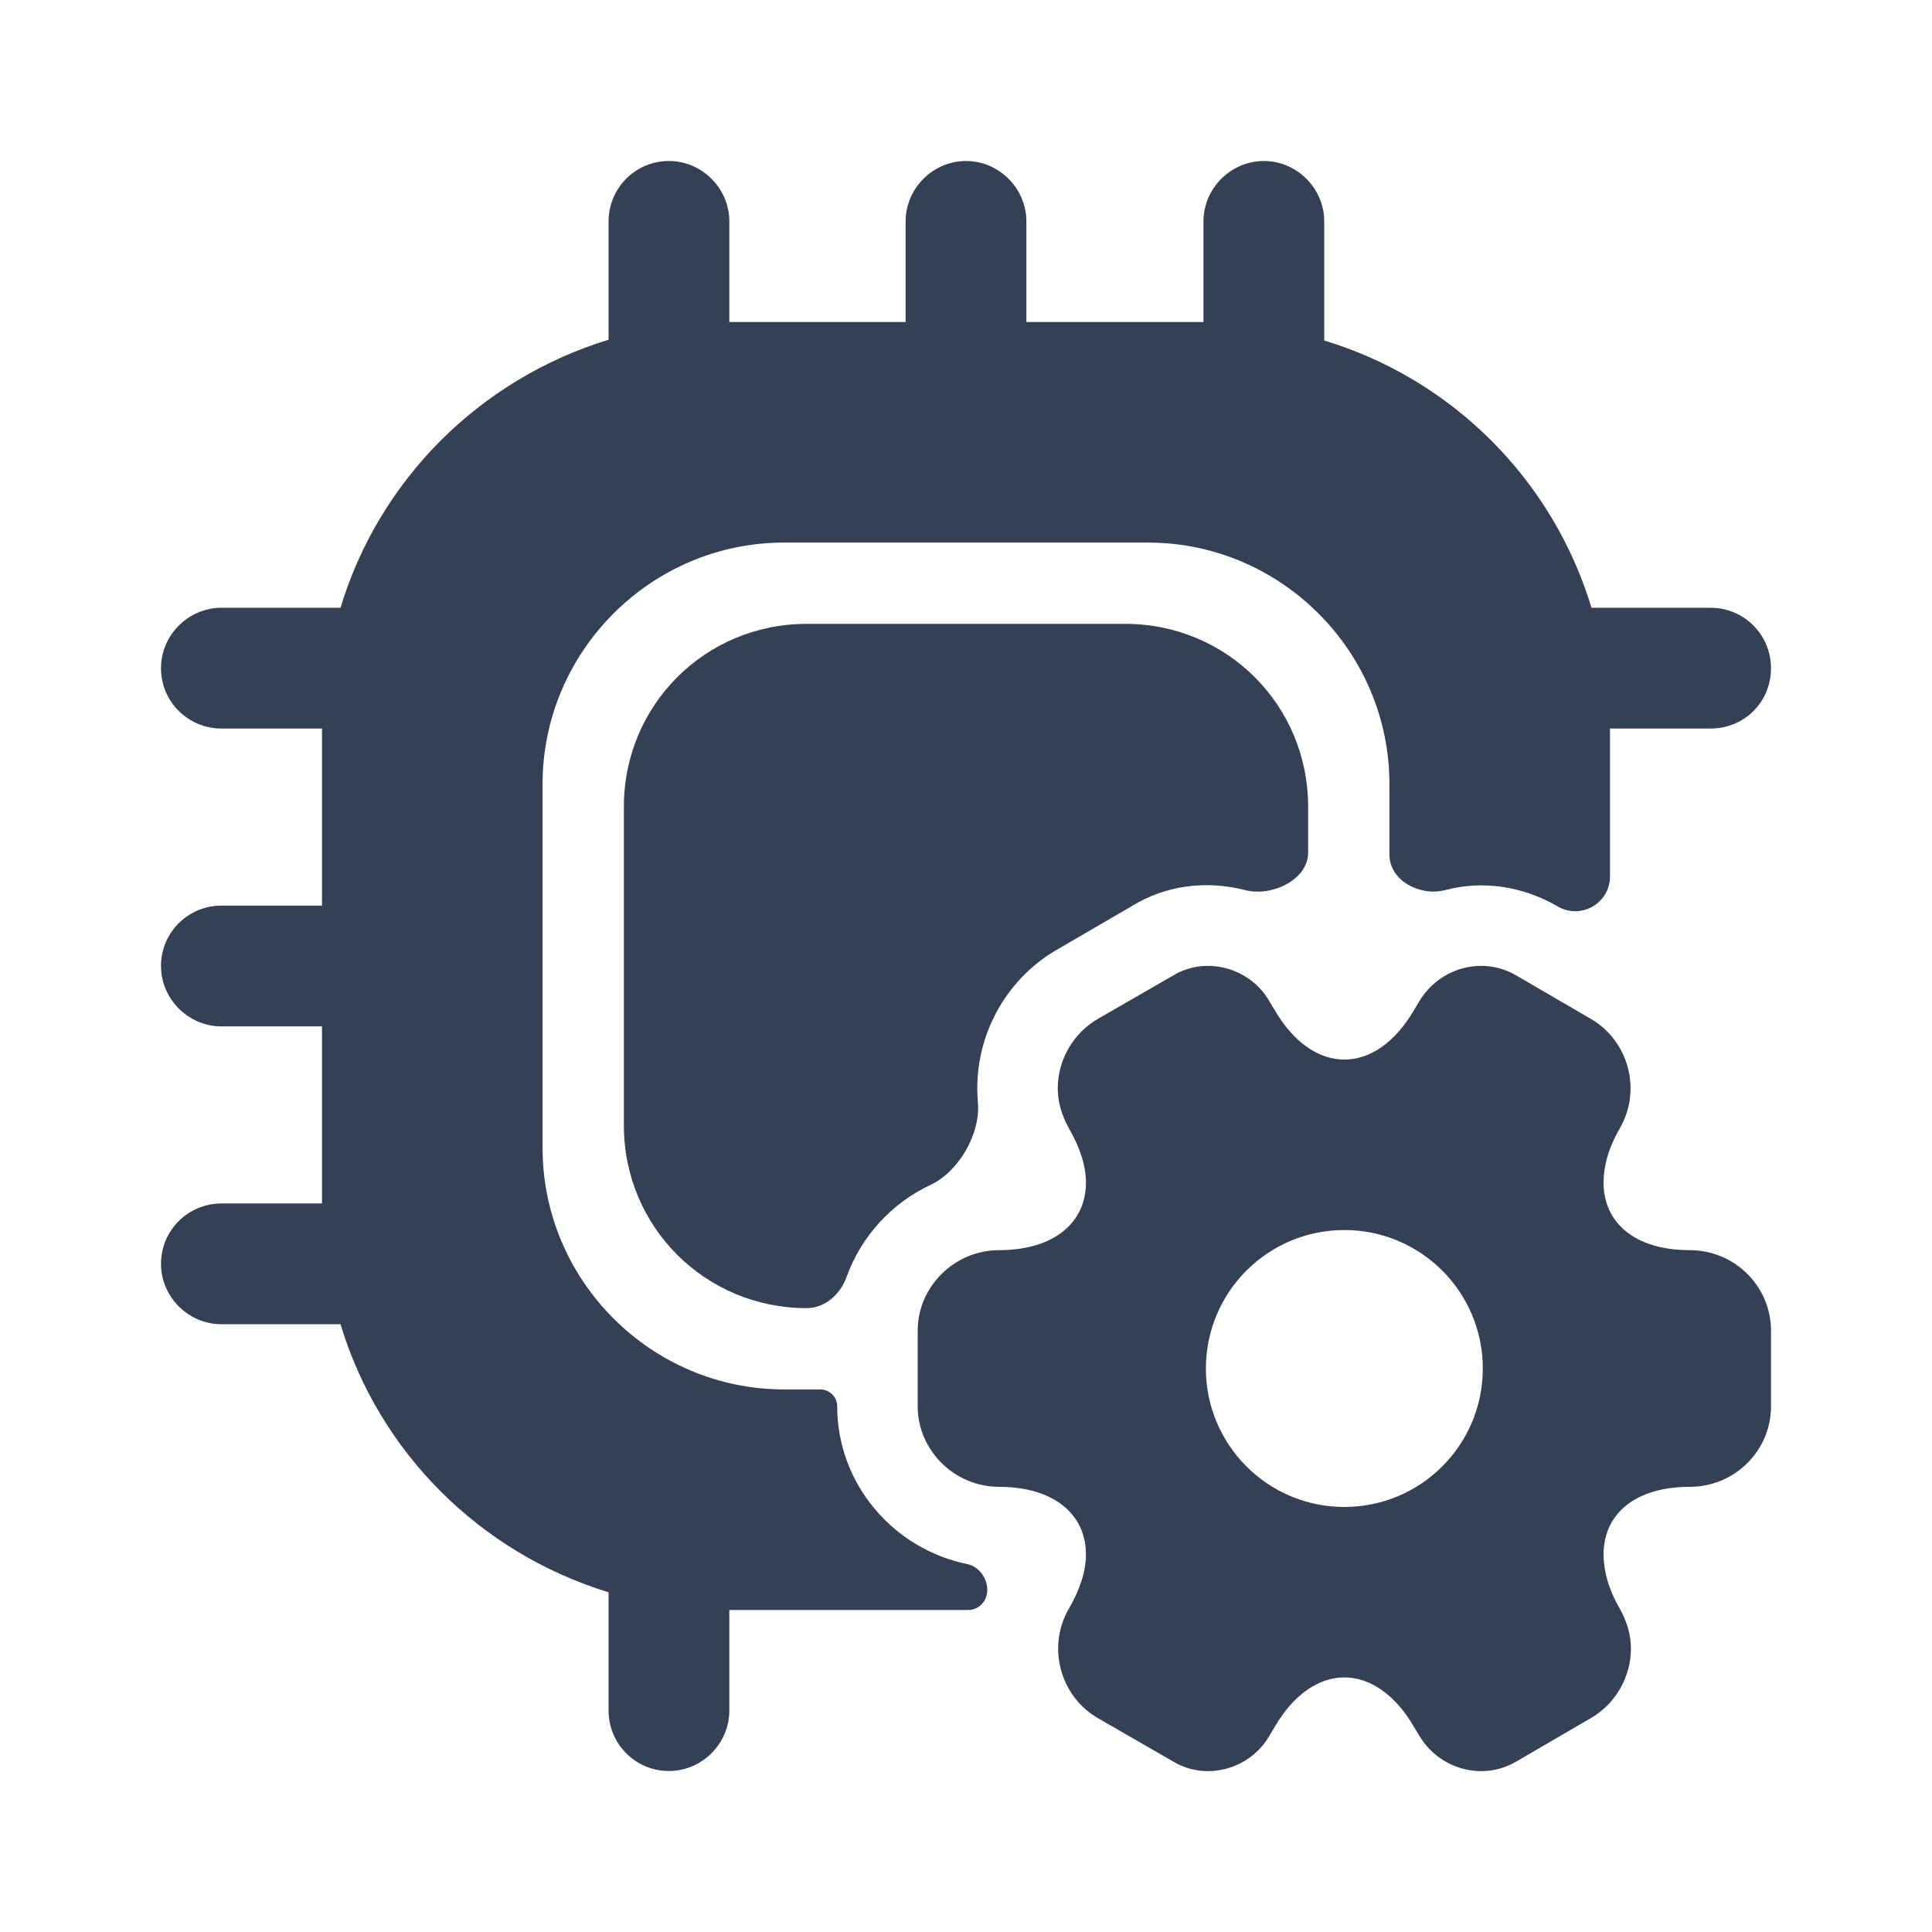
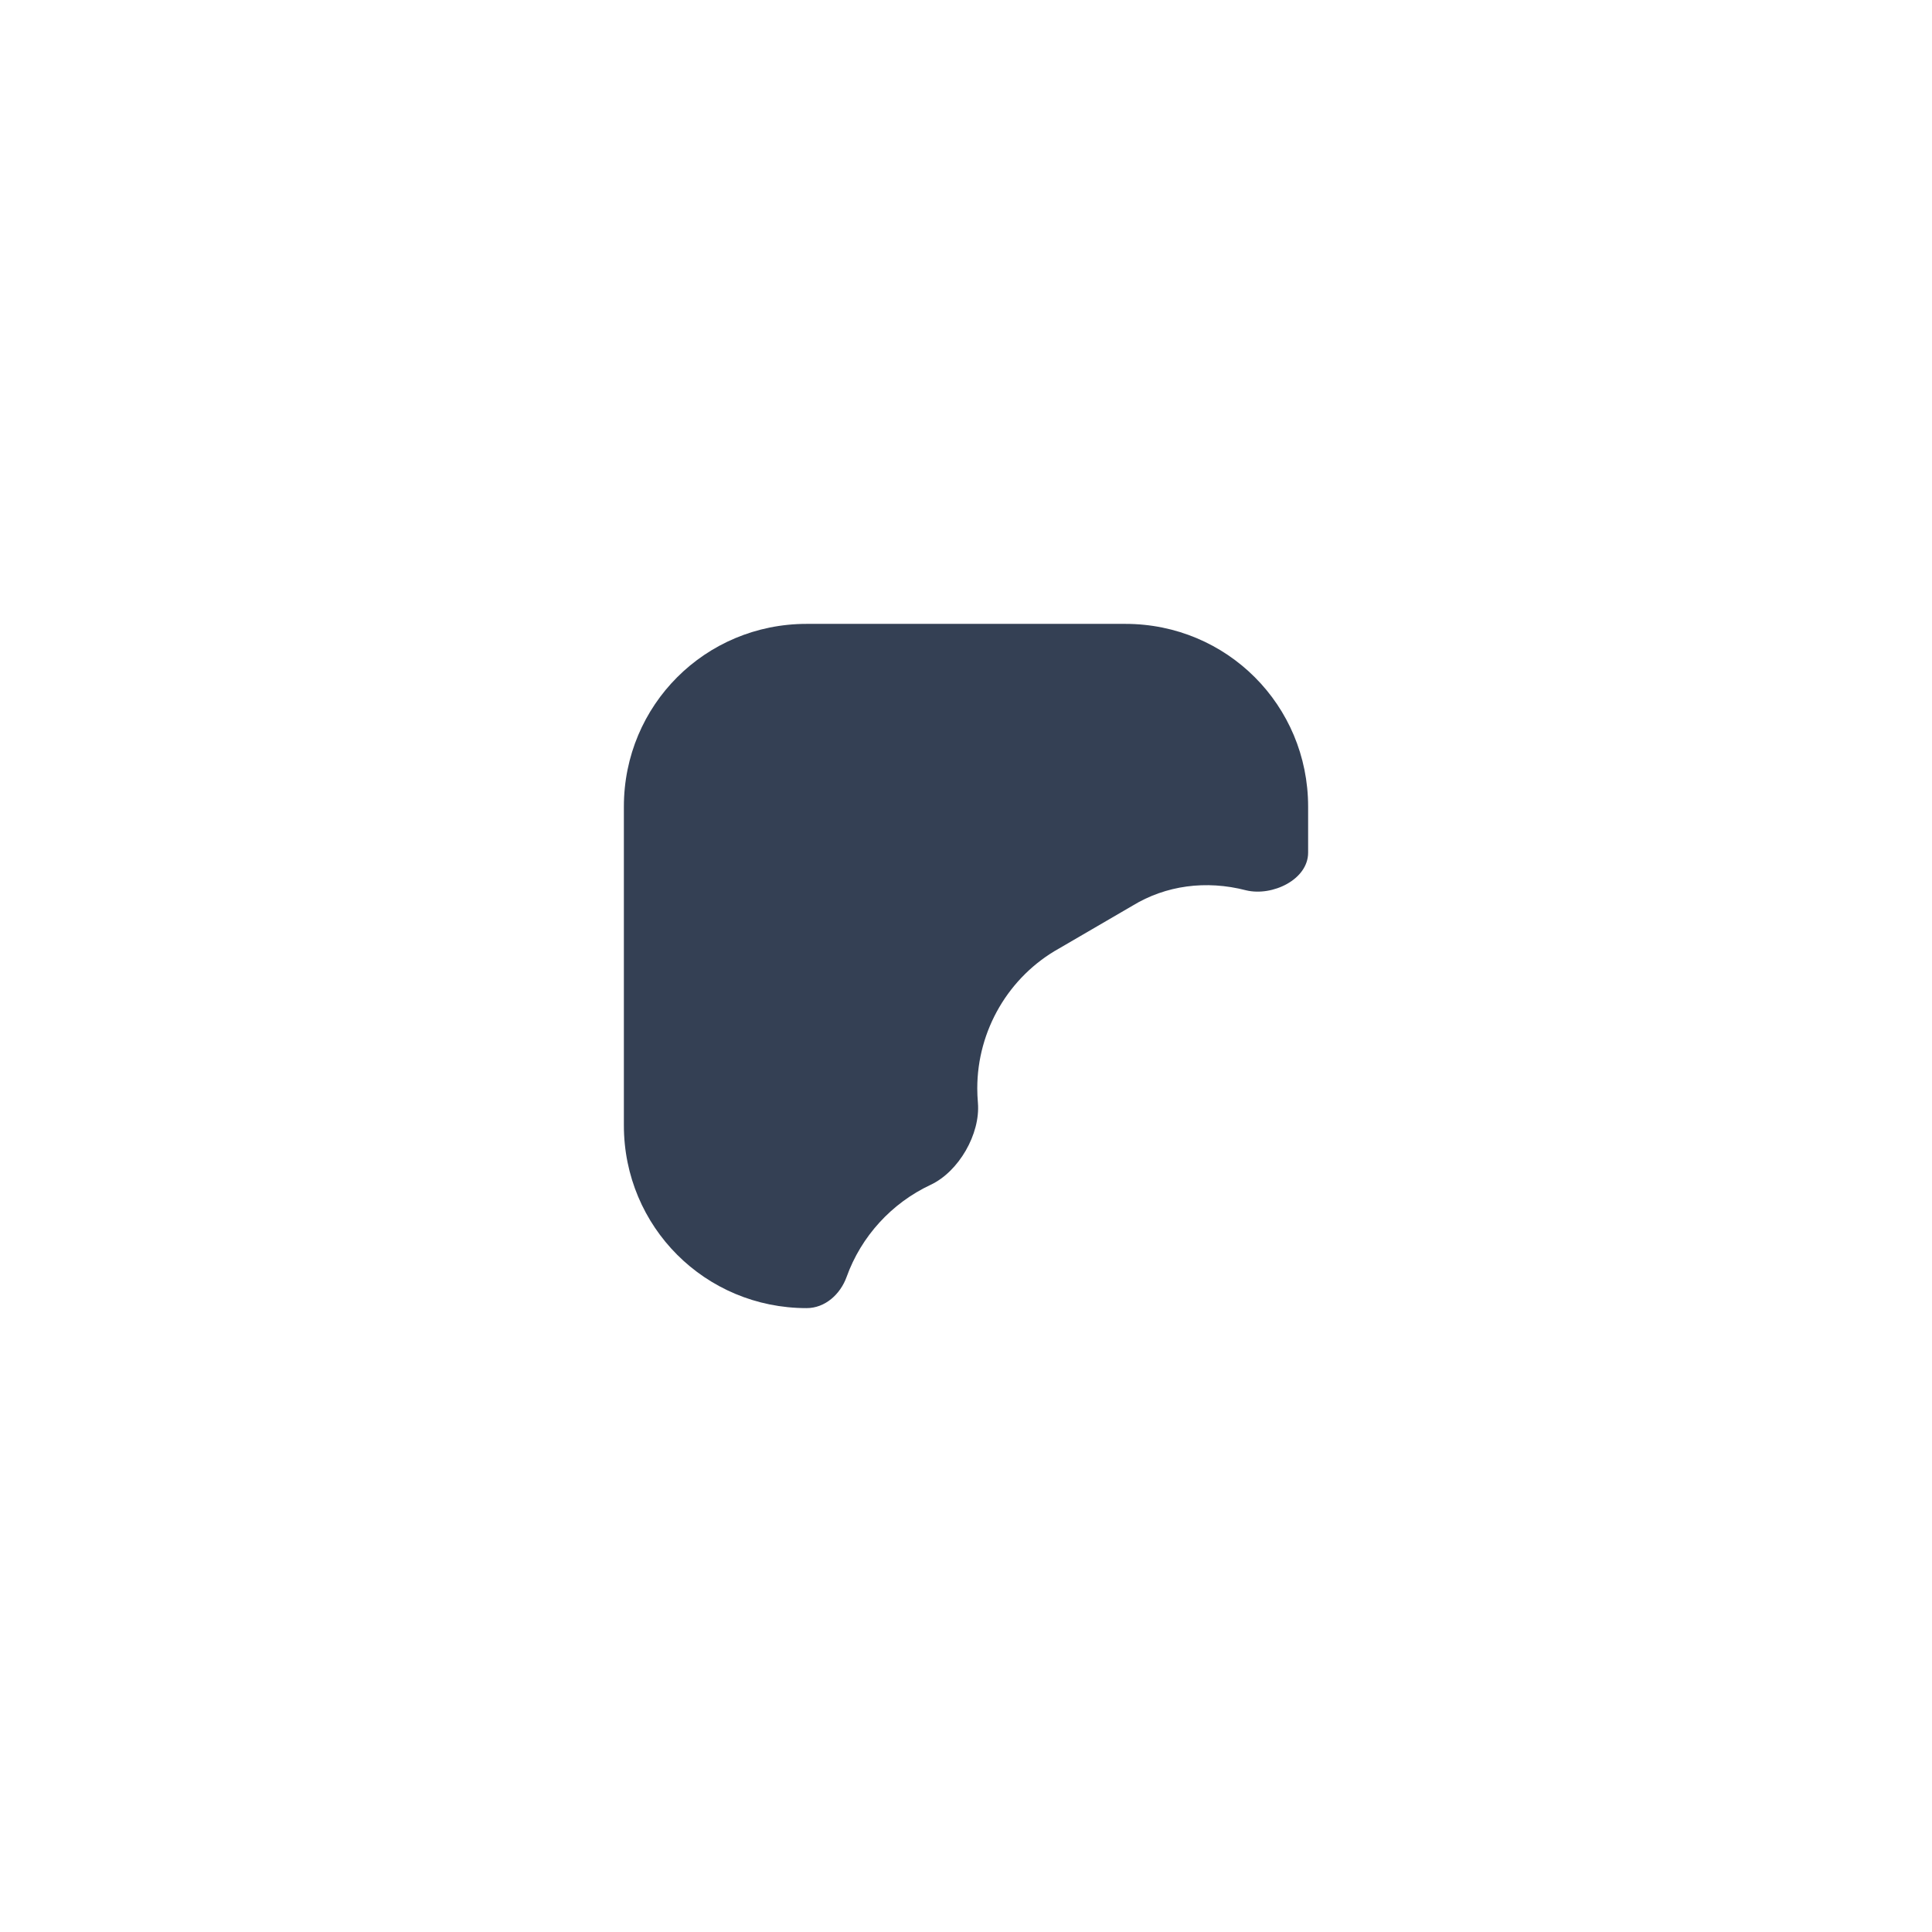
<svg xmlns="http://www.w3.org/2000/svg" width="24" height="24" viewBox="0 0 24 24" fill="none">
-   <path d="M4.09 8.08C4.04 8.38 4 8.68 4 9C4 8.69 4.04 8.38 4.09 8.08ZM4 15C4 15.32 4.04 15.62 4.09 15.92C4.04 15.62 4 15.31 4 15ZM8.09 19.91C8.38 19.96 8.69 20 9 20C8.69 20 8.39 19.96 8.09 19.91ZM8.09 4.09C8.39 4.04 8.69 4 9 4C8.69 4 8.38 4.04 8.09 4.09ZM15.92 4.09C15.62 4.04 15.32 4 15 4C15.31 4 15.62 4.04 15.92 4.09ZM19.91 8.08C19.96 8.38 20 8.69 20 9C20 8.68 19.96 8.38 19.91 8.08Z" fill="#344054" />
-   <path d="M22 8.3C22 8.72 21.67 9.05 21.25 9.05H20V10.887C20 11.221 19.638 11.428 19.35 11.26C18.92 11.01 18.42 10.93 17.94 11.06C17.632 11.134 17.26 10.935 17.26 10.618V9.74C17.26 8.09 15.91 6.74 14.26 6.74H9.74C8.09 6.74 6.74 8.09 6.74 9.74V14.26C6.74 15.91 8.09 17.26 9.74 17.26H10.19C10.306 17.26 10.4 17.354 10.4 17.47C10.4 18.433 11.098 19.244 12.018 19.43C12.19 19.465 12.307 19.672 12.25 19.838C12.217 19.934 12.13 20 12.029 20H9.06V21.25C9.06 21.66 8.72 22 8.31 22C7.89 22 7.56 21.66 7.56 21.25V19.78C5.96 19.29 4.71 18.04 4.23 16.45H2.75C2.34 16.45 2 16.11 2 15.7C2 15.28 2.34 14.95 2.75 14.95H4V12.75H2.75C2.34 12.75 2 12.41 2 12C2 11.58 2.34 11.25 2.75 11.25H4V9.05H2.75C2.34 9.05 2 8.72 2 8.3C2 7.89 2.34 7.55 2.75 7.55H4.23C4.71 5.96 5.96 4.71 7.56 4.22V2.75C7.56 2.34 7.89 2 8.31 2C8.72 2 9.06 2.34 9.06 2.75V4H11.25V2.75C11.25 2.34 11.59 2 12 2C12.41 2 12.75 2.34 12.75 2.75V4H14.95V2.75C14.95 2.34 15.29 2 15.7 2C16.11 2 16.45 2.34 16.45 2.75V4.23C18.04 4.71 19.29 5.96 19.77 7.55H21.25C21.67 7.55 22 7.89 22 8.3Z" fill="#344054" />
-   <path d="M20.99 15.53C20.31 15.53 19.92 15.19 19.92 14.69C19.92 14.49 19.98 14.26 20.12 14.02C20.4 13.54 20.23 12.92 19.75 12.65L18.84 12.12C18.42 11.87 17.88 12.02 17.63 12.44L17.57 12.54C17.09 13.37 16.31 13.37 15.83 12.54L15.77 12.44C15.53 12.02 14.98 11.87 14.57 12.12L13.65 12.65C13.33 12.83 13.14 13.17 13.14 13.52C13.14 13.69 13.19 13.86 13.28 14.02C13.42 14.26 13.49 14.49 13.49 14.69C13.49 15.19 13.09 15.53 12.41 15.53C11.86 15.53 11.4 15.98 11.4 16.53V17.47C11.4 18.02 11.86 18.47 12.41 18.47C13.09 18.47 13.49 18.81 13.49 19.31C13.49 19.51 13.42 19.74 13.28 19.98C13 20.46 13.17 21.08 13.65 21.35L14.57 21.88C14.98 22.13 15.53 21.98 15.77 21.56L15.83 21.46C16.31 20.63 17.09 20.63 17.57 21.46L17.63 21.56C17.88 21.98 18.42 22.13 18.84 21.88L19.75 21.35C20.07 21.17 20.26 20.83 20.26 20.48C20.26 20.31 20.21 20.14 20.12 19.98C19.98 19.74 19.92 19.51 19.92 19.31C19.92 18.81 20.31 18.47 20.99 18.47C21.55 18.47 22 18.02 22 17.47V16.53C22 15.98 21.55 15.53 20.99 15.53ZM16.7 18.72C15.75 18.72 14.98 17.95 14.98 17C14.98 16.05 15.75 15.28 16.7 15.28C17.65 15.28 18.42 16.05 18.42 17C18.42 17.95 17.65 18.72 16.7 18.72Z" fill="#344054" />
  <path d="M16.25 10.02V10.592C16.25 10.927 15.805 11.138 15.48 11.06C14.98 10.93 14.48 11 14.07 11.25L13.16 11.78C12.53 12.13 12.14 12.8 12.14 13.52C12.14 13.58 12.143 13.64 12.148 13.7C12.18 14.086 11.91 14.555 11.559 14.719C11.077 14.945 10.698 15.358 10.517 15.862C10.439 16.078 10.25 16.25 10.02 16.25C8.76 16.25 7.75 15.24 7.75 13.98V10.02C7.75 8.76 8.76 7.75 10.02 7.75H13.98C15.24 7.75 16.25 8.76 16.25 10.02Z" fill="#344054" />
</svg>